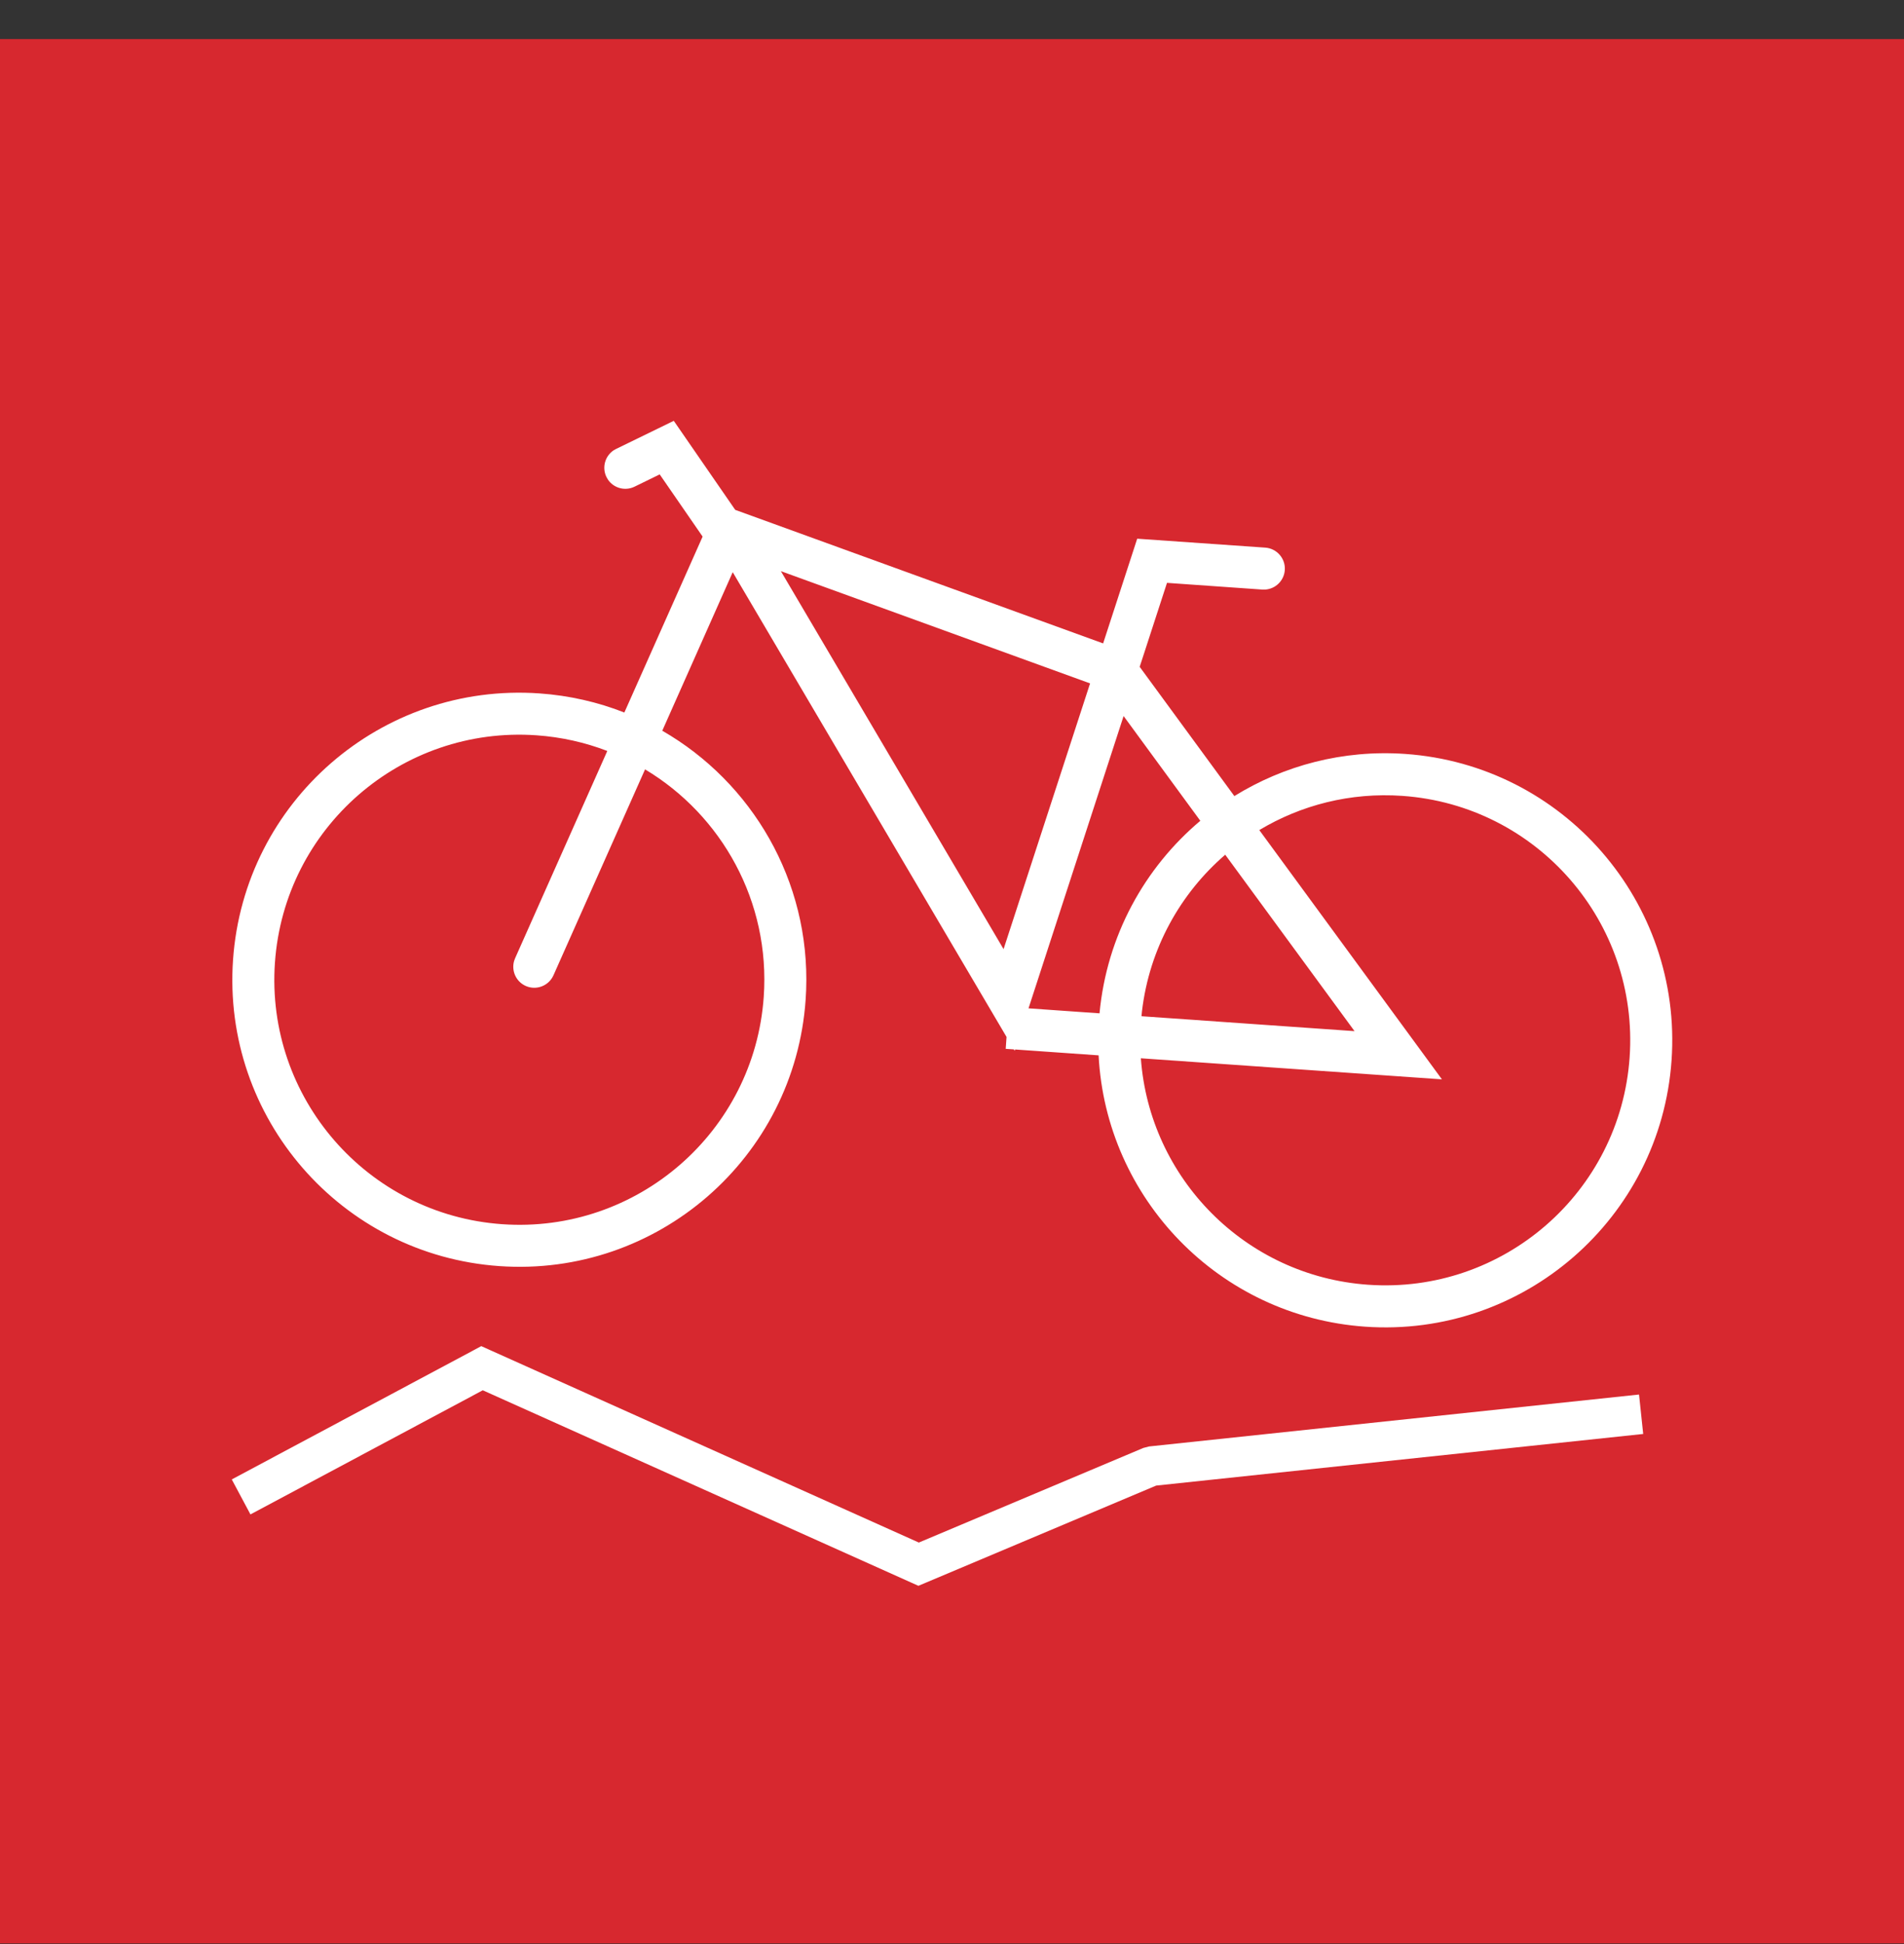
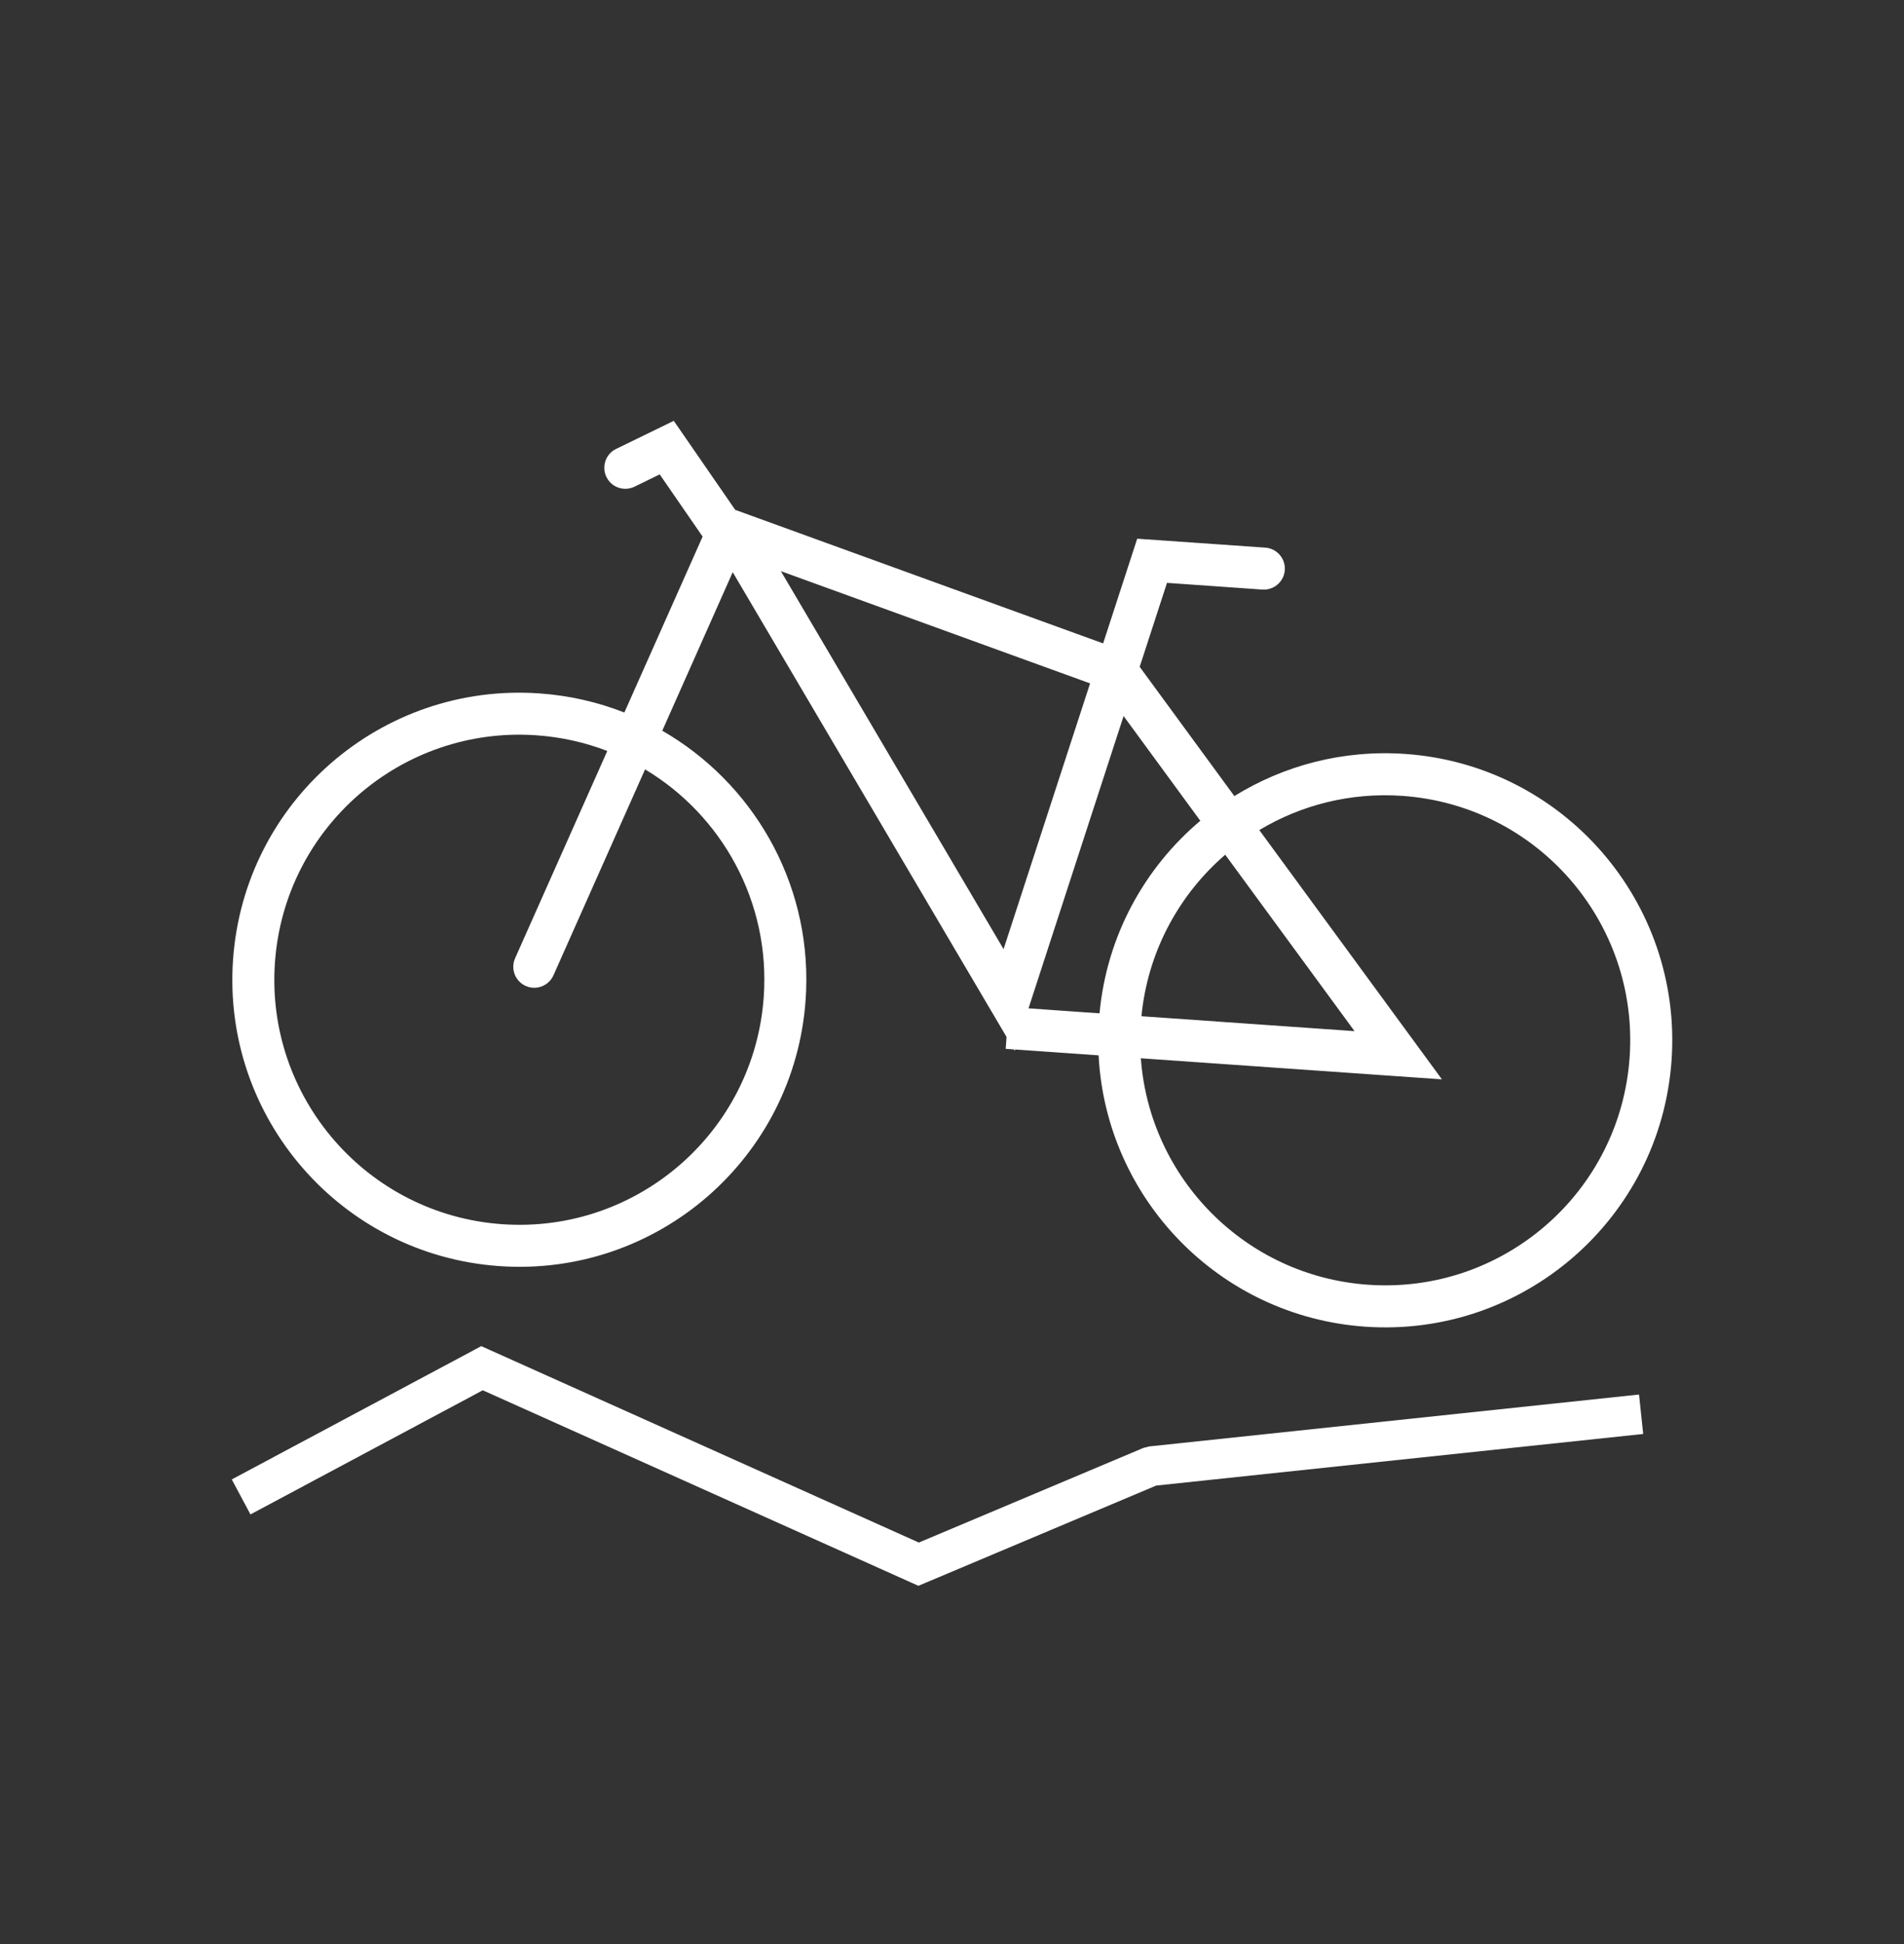
<svg xmlns="http://www.w3.org/2000/svg" width="48px" height="49px" viewBox="0 0 48 49" version="1.1">
  <rect x="0" y="0" width="48" height="49" fill="#333333" stroke="none" />
  <title>icon-mtb-bici</title>
  <g id="Page-1" stroke="none" stroke-width="1" fill="none" fill-rule="evenodd">
    <g id="icon-mtb-bici" transform="translate(0, 0.985)">
-       <rect id="Rectangle-Copy-14" fill="#D7282F" x="0" y="0" width="48" height="48" />
      <path d="M16.986,9.622 L18.535,11.866 L27.81,15.232 L28.669,12.593 L31.898,12.818 C32.19,12.839 32.41,13.092 32.39,13.383 C32.371,13.651 32.157,13.858 31.896,13.875 L31.824,13.875 L29.42,13.706 L28.806,15.594 L28.731,15.822 L31.118,19.08 C32.364,18.31 33.854,17.908 35.427,18.018 C39.413,18.297 42.418,21.754 42.14,25.741 C41.861,29.727 38.403,32.732 34.417,32.454 C30.729,32.196 27.88,29.217 27.696,25.615 L25.59,25.467 L25.58,25.499 L25.559,25.465 L25.354,25.451 L25.375,25.151 L18.472,13.437 L16.696,17.433 C18.956,18.733 20.425,21.211 20.323,23.971 L20.31,24.214 C20.032,28.2 16.574,31.206 12.588,30.927 C8.602,30.648 5.596,27.191 5.875,23.205 C6.154,19.219 9.611,16.213 13.598,16.492 C14.352,16.545 15.072,16.711 15.74,16.974 L17.713,12.54 L16.631,10.972 L15.996,11.282 C15.755,11.399 15.468,11.317 15.324,11.1 L15.288,11.037 C15.171,10.796 15.253,10.51 15.47,10.365 L15.533,10.33 L16.986,9.622 Z M13.524,17.548 C10.121,17.31 7.169,19.876 6.931,23.279 C6.693,26.682 9.259,29.633 12.662,29.871 C16.065,30.109 19.016,27.543 19.254,24.14 C19.422,21.74 18.195,19.564 16.262,18.407 L13.953,23.597 C13.834,23.864 13.521,23.985 13.254,23.866 C13.009,23.757 12.888,23.485 12.961,23.234 L12.986,23.167 L15.31,17.943 C14.751,17.728 14.152,17.592 13.524,17.548 Z M35.353,19.075 C34.041,18.983 32.795,19.308 31.747,19.937 L36.351,26.22 L28.761,25.689 C28.979,28.705 31.387,31.18 34.491,31.397 C37.894,31.635 40.845,29.07 41.083,25.667 C41.321,22.264 38.756,19.312 35.353,19.075 Z M28.326,17.063 L25.929,24.43 L27.719,24.556 C27.903,22.596 28.857,20.885 30.26,19.703 L28.326,17.063 Z M30.888,20.558 C29.756,21.535 28.976,22.92 28.789,24.506 L28.777,24.629 L34.148,25.005 L30.888,20.558 Z M19.686,13.411 L25.3,22.938 L27.481,16.24 L19.686,13.411 Z M12.133,32.944 L12.357,33.045 L23.164,37.895 L28.825,35.51 L28.967,35.473 L41.32,34.164 L41.425,35.158 L29.147,36.459 L23.353,38.901 L23.153,38.985 L22.954,38.896 L12.171,34.057 L6.314,37.186 L5.843,36.304 L11.917,33.06 L12.133,32.944 Z" id="Combined-Shape" fill="#FFFFFF" fill-rule="nonzero" />
    </g>
  </g>
</svg>